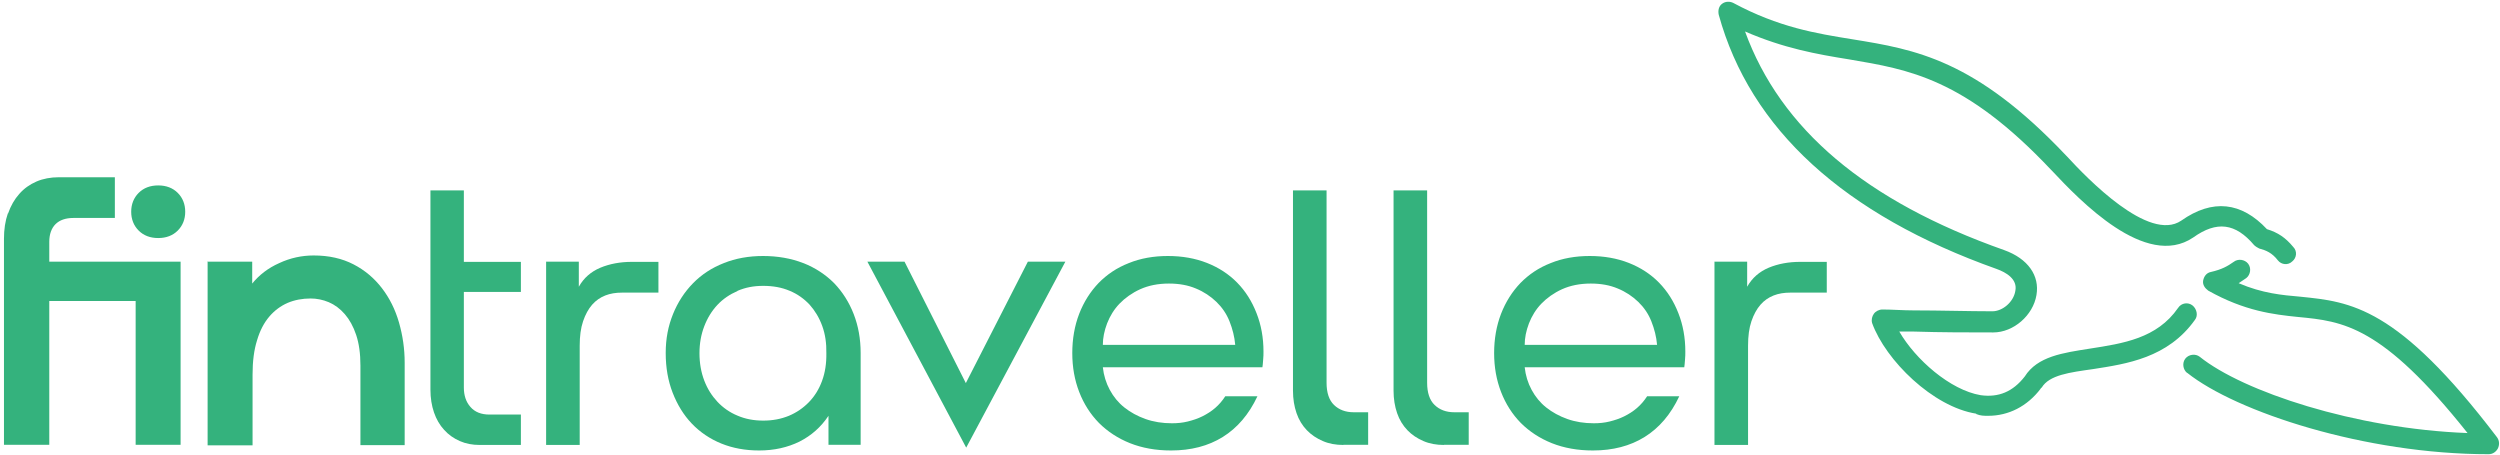
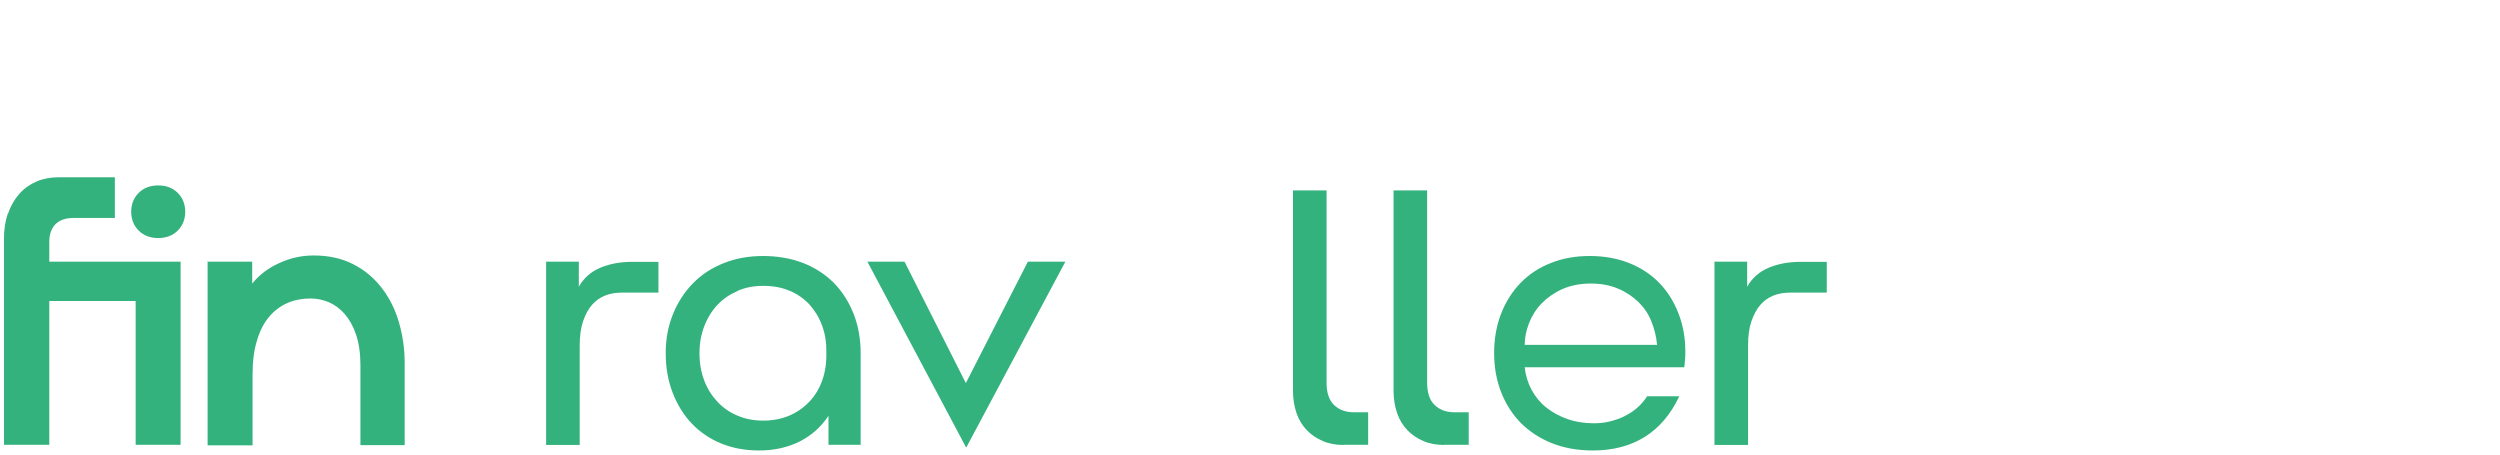
<svg xmlns="http://www.w3.org/2000/svg" width="313" height="57" viewBox="0 0 313 57" fill="none">
  <path d="M1.009 26.732C1.342 25.775 1.81 24.951 2.41 24.284C3.011 23.593 3.745 23.082 4.568 22.726C5.392 22.369 6.348 22.191 7.372 22.191H14.38V27.288H9.196C8.217 27.288 7.461 27.555 6.949 28.067C6.437 28.579 6.17 29.336 6.17 30.27V32.763H22.611V55.687H16.983V37.682H6.17V55.687H0.497V29.892C0.497 28.735 0.653 27.666 0.987 26.709L1.009 26.732ZM17.361 24.15C17.984 23.527 18.807 23.215 19.808 23.215C20.809 23.215 21.632 23.527 22.255 24.15C22.878 24.773 23.189 25.574 23.189 26.509C23.189 27.444 22.878 28.245 22.255 28.868C21.632 29.491 20.809 29.803 19.808 29.803C18.807 29.803 17.984 29.491 17.361 28.868C16.738 28.245 16.426 27.444 16.426 26.509C16.426 25.574 16.738 24.773 17.361 24.15Z" fill="#34B27D" />
  <path d="M25.948 32.763H31.577V35.501C32.444 34.432 33.557 33.564 34.959 32.941C36.338 32.296 37.784 31.984 39.275 31.984C41.188 31.984 42.834 32.362 44.258 33.097C45.682 33.831 46.861 34.833 47.818 36.079C48.774 37.326 49.486 38.75 49.953 40.375C50.42 41.999 50.665 43.669 50.665 45.404V55.731H45.126V45.761C45.126 44.27 44.948 43.001 44.592 41.933C44.236 40.864 43.746 39.996 43.168 39.329C42.567 38.639 41.9 38.149 41.166 37.837C40.431 37.526 39.653 37.37 38.896 37.37C37.851 37.37 36.894 37.548 36.004 37.926C35.136 38.305 34.358 38.883 33.713 39.64C33.067 40.397 32.533 41.398 32.178 42.623C31.799 43.824 31.621 45.249 31.621 46.896V55.754H25.993V32.83L25.948 32.763Z" fill="#34B27D" />
-   <path d="M53.869 23.838H58.074V32.785H65.215V36.547H58.074V48.52C58.074 49.5 58.341 50.323 58.897 50.946C59.453 51.592 60.254 51.903 61.278 51.903H65.215V55.709H60.076C59.142 55.709 58.319 55.553 57.562 55.219C56.806 54.886 56.138 54.418 55.604 53.817C55.048 53.216 54.626 52.482 54.336 51.636C54.047 50.791 53.891 49.834 53.891 48.787V23.838H53.869Z" fill="#34B27D" />
  <path d="M68.352 32.763H72.468V35.901C73.091 34.788 74.003 34.01 75.16 33.52C76.339 33.03 77.651 32.785 79.12 32.785H82.435V36.636H77.874C77.095 36.636 76.406 36.747 75.783 36.992C75.16 37.237 74.604 37.615 74.136 38.149C73.669 38.683 73.291 39.373 73.002 40.219C72.713 41.065 72.579 42.089 72.579 43.29V55.709H68.374V32.785L68.352 32.763Z" fill="#34B27D" />
  <path d="M100.589 32.941C102.102 33.542 103.37 34.388 104.438 35.456C105.483 36.547 106.307 37.838 106.885 39.329C107.463 40.82 107.753 42.445 107.753 44.203V55.687H103.726V52.059C102.792 53.461 101.59 54.53 100.1 55.286C98.609 56.021 96.918 56.399 95.049 56.399C93.314 56.399 91.734 56.11 90.311 55.531C88.887 54.953 87.641 54.107 86.618 53.038C85.594 51.97 84.793 50.657 84.215 49.166C83.636 47.675 83.347 46.028 83.347 44.203C83.347 42.378 83.659 40.82 84.259 39.329C84.86 37.838 85.705 36.547 86.773 35.456C87.841 34.366 89.132 33.52 90.622 32.941C92.113 32.34 93.759 32.051 95.539 32.051C97.319 32.051 99.054 32.34 100.567 32.941H100.589ZM92.335 36.435C91.356 36.858 90.511 37.437 89.821 38.171C89.132 38.906 88.575 39.796 88.175 40.842C87.774 41.888 87.574 43.001 87.574 44.225C87.574 45.449 87.774 46.606 88.175 47.653C88.575 48.699 89.132 49.566 89.821 50.301C90.511 51.035 91.356 51.636 92.335 52.037C93.314 52.46 94.382 52.66 95.561 52.66C96.74 52.66 97.786 52.46 98.765 52.059C99.721 51.659 100.567 51.08 101.279 50.346C101.991 49.611 102.547 48.721 102.925 47.675C103.303 46.651 103.481 45.494 103.459 44.203C103.481 42.979 103.325 41.866 102.947 40.82C102.569 39.774 102.035 38.906 101.368 38.149C100.678 37.415 99.855 36.814 98.876 36.413C97.897 35.99 96.785 35.79 95.561 35.79C94.337 35.79 93.336 35.99 92.335 36.413V36.435Z" fill="#34B27D" />
  <path d="M108.598 32.763H113.248L120.923 47.964L128.688 32.763H133.382L120.968 56.043L108.598 32.763Z" fill="#34B27D" />
-   <path d="M157.431 49.611C156.364 51.881 154.917 53.573 153.093 54.708C151.269 55.843 149.111 56.399 146.619 56.399C144.706 56.399 142.993 56.088 141.48 55.487C139.967 54.886 138.655 54.018 137.587 52.95C136.519 51.859 135.696 50.568 135.117 49.077C134.539 47.586 134.25 45.961 134.25 44.203C134.25 42.445 134.539 40.775 135.117 39.284C135.696 37.793 136.519 36.502 137.542 35.434C138.588 34.366 139.834 33.52 141.324 32.941C142.793 32.34 144.439 32.051 146.219 32.051C147.998 32.051 149.645 32.34 151.113 32.919C152.581 33.498 153.85 34.321 154.895 35.389C155.941 36.458 156.742 37.726 157.32 39.218C157.899 40.686 158.188 42.289 158.188 44.025C158.188 44.314 158.188 44.67 158.143 45.093C158.121 45.516 158.077 45.805 158.054 45.983H138.076C138.187 47.007 138.477 47.942 138.944 48.81C139.411 49.678 140.012 50.412 140.768 51.013C141.524 51.614 142.414 52.104 143.415 52.46C144.417 52.816 145.529 52.994 146.73 52.994C147.42 52.994 148.087 52.927 148.71 52.771C149.333 52.616 149.956 52.415 150.535 52.126C151.113 51.837 151.647 51.503 152.137 51.08C152.626 50.657 153.049 50.167 153.405 49.611H157.387H157.431ZM154.65 43.179C154.562 42.155 154.317 41.198 153.939 40.241C153.56 39.284 153.004 38.483 152.292 37.793C151.58 37.103 150.713 36.525 149.734 36.124C148.733 35.701 147.62 35.501 146.352 35.501C144.973 35.501 143.794 35.745 142.748 36.213C141.725 36.68 140.857 37.303 140.167 38.016C139.478 38.728 138.966 39.574 138.61 40.486C138.254 41.421 138.076 42.311 138.076 43.179H154.65Z" fill="#34B27D" />
  <path d="M168.199 55.709C167.243 55.709 166.375 55.553 165.618 55.219C164.84 54.886 164.172 54.441 163.616 53.862C163.06 53.283 162.615 52.571 162.326 51.725C162.037 50.88 161.881 49.945 161.881 48.921V23.838H166.086V47.919C166.086 49.166 166.397 50.1 167.02 50.702C167.643 51.302 168.466 51.614 169.467 51.614H171.292V55.687H168.199V55.709Z" fill="#34B27D" />
  <path d="M180.791 55.709C179.834 55.709 178.967 55.553 178.21 55.219C177.432 54.886 176.764 54.441 176.208 53.862C175.652 53.283 175.207 52.571 174.918 51.725C174.628 50.88 174.473 49.945 174.473 48.921V23.838H178.677V47.919C178.677 49.166 178.989 50.1 179.612 50.702C180.235 51.302 181.058 51.614 182.059 51.614H183.883V55.687H180.791V55.709Z" fill="#34B27D" />
  <path d="M210.247 49.611C209.179 51.881 207.733 53.573 205.909 54.708C204.084 55.843 201.926 56.399 199.435 56.399C197.521 56.399 195.808 56.088 194.295 55.487C192.783 54.886 191.47 54.018 190.402 52.95C189.334 51.859 188.511 50.568 187.933 49.077C187.354 47.586 187.065 45.961 187.065 44.203C187.065 42.445 187.354 40.775 187.933 39.284C188.511 37.793 189.334 36.502 190.358 35.434C191.403 34.366 192.649 33.52 194.14 32.941C195.608 32.34 197.254 32.051 199.034 32.051C200.814 32.051 202.46 32.34 203.929 32.919C205.397 33.498 206.665 34.321 207.711 35.389C208.756 36.458 209.557 37.726 210.136 39.218C210.714 40.686 211.003 42.289 211.003 44.025C211.003 44.314 211.003 44.67 210.959 45.093C210.937 45.516 210.892 45.805 210.87 45.983H190.892C191.003 47.007 191.292 47.942 191.759 48.81C192.226 49.678 192.827 50.412 193.583 51.013C194.34 51.614 195.23 52.104 196.231 52.46C197.232 52.816 198.344 52.994 199.546 52.994C200.235 52.994 200.903 52.927 201.526 52.771C202.149 52.616 202.772 52.415 203.35 52.126C203.929 51.837 204.462 51.503 204.952 51.08C205.441 50.657 205.864 50.167 206.22 49.611H210.202H210.247ZM207.466 43.179C207.377 42.155 207.132 41.198 206.754 40.241C206.376 39.284 205.82 38.483 205.108 37.793C204.396 37.103 203.528 36.525 202.549 36.124C201.548 35.701 200.436 35.501 199.168 35.501C197.788 35.501 196.609 35.745 195.563 36.213C194.54 36.68 193.672 37.303 192.983 38.016C192.293 38.728 191.781 39.574 191.425 40.486C191.069 41.421 190.892 42.311 190.892 43.179H207.466Z" fill="#34B27D" />
  <path d="M214.629 32.763H218.745V35.901C219.368 34.788 220.28 34.01 221.437 33.52C222.616 33.03 223.929 32.785 225.397 32.785H228.712V36.636H224.151C223.373 36.636 222.683 36.747 222.06 36.992C221.437 37.237 220.881 37.615 220.414 38.149C219.947 38.683 219.568 39.373 219.279 40.219C218.99 41.065 218.856 42.089 218.856 43.29V55.709H214.652V32.785L214.629 32.763Z" fill="#34B27D" />
-   <path d="M273.83 46.696C273.296 46.273 273.185 45.427 273.608 44.893C274.031 44.359 274.876 44.247 275.41 44.67C280.816 49.01 294.832 53.684 308.937 54.218C298.214 40.731 293.341 40.219 287.713 39.685C284.643 39.373 281.039 38.95 276.478 36.391C276.055 36.079 275.744 35.657 275.833 35.122C275.944 34.588 276.255 34.165 276.789 34.054C278.169 33.742 278.903 33.32 279.659 32.785C280.193 32.363 281.039 32.474 281.461 33.008C281.884 33.542 281.773 34.388 281.239 34.811L280.282 35.456C283.241 36.725 285.688 36.947 288.024 37.148C294.276 37.793 300.127 38.305 312.63 54.752C312.941 55.175 312.941 55.709 312.741 56.132C312.519 56.555 312.096 56.867 311.584 56.867C296.1 56.867 279.971 51.57 273.83 46.673V46.696ZM247.423 51.792C242.016 50.946 236.076 45.115 234.386 40.441C234.274 40.019 234.386 39.596 234.608 39.284C234.83 38.973 235.253 38.75 235.676 38.75C236.944 38.75 238.212 38.861 239.591 38.861C242.884 38.861 246.488 38.973 249.447 38.973C250.715 38.973 252.095 37.815 252.317 36.435C252.628 34.944 251.16 34.099 249.981 33.676C230.893 26.888 219.124 16.16 215.186 1.849C215.075 1.315 215.186 0.781 215.609 0.47C216.031 0.158 216.565 0.158 216.988 0.358C222.706 3.43 227.378 4.186 231.938 4.921C239.792 6.189 247.311 7.458 258.658 19.454L258.769 19.565C261.305 22.325 269.047 30.382 273.096 27.622C277.012 24.862 280.638 25.285 283.819 28.69C285.199 29.113 286.155 29.759 287.112 30.916C287.646 31.45 287.535 32.296 287.001 32.719C286.467 33.253 285.622 33.142 285.199 32.607C284.465 31.65 283.708 31.339 282.863 31.116C282.64 31.005 282.44 30.894 282.218 30.693C279.882 27.934 277.546 27.622 274.587 29.736C268.647 33.765 260.371 25.063 256.878 21.346L256.767 21.235C245.954 9.773 238.946 8.704 231.516 7.436C227.489 6.79 223.351 6.056 218.479 3.942C222.928 16.138 233.54 25.174 250.938 31.317C253.897 32.385 255.387 34.499 254.964 36.947C254.542 39.484 252.095 41.621 249.558 41.621C246.488 41.621 242.973 41.621 239.591 41.51H237.789C239.814 45.004 244.152 48.832 247.979 49.477C250.204 49.789 252.006 49.055 253.496 47.141C255.098 44.603 258.279 44.181 261.661 43.646C265.799 43.001 270.048 42.378 272.696 38.55C273.118 37.904 273.964 37.815 274.498 38.238C275.032 38.661 275.232 39.507 274.809 40.041C271.405 44.826 266.222 45.56 262.084 46.206C259.125 46.629 256.566 46.94 255.61 48.543C255.498 48.543 255.498 48.654 255.498 48.654C253.808 50.88 251.472 52.059 248.913 52.059C248.379 52.059 247.957 52.059 247.423 51.837V51.792Z" fill="#34B27D" />
</svg>